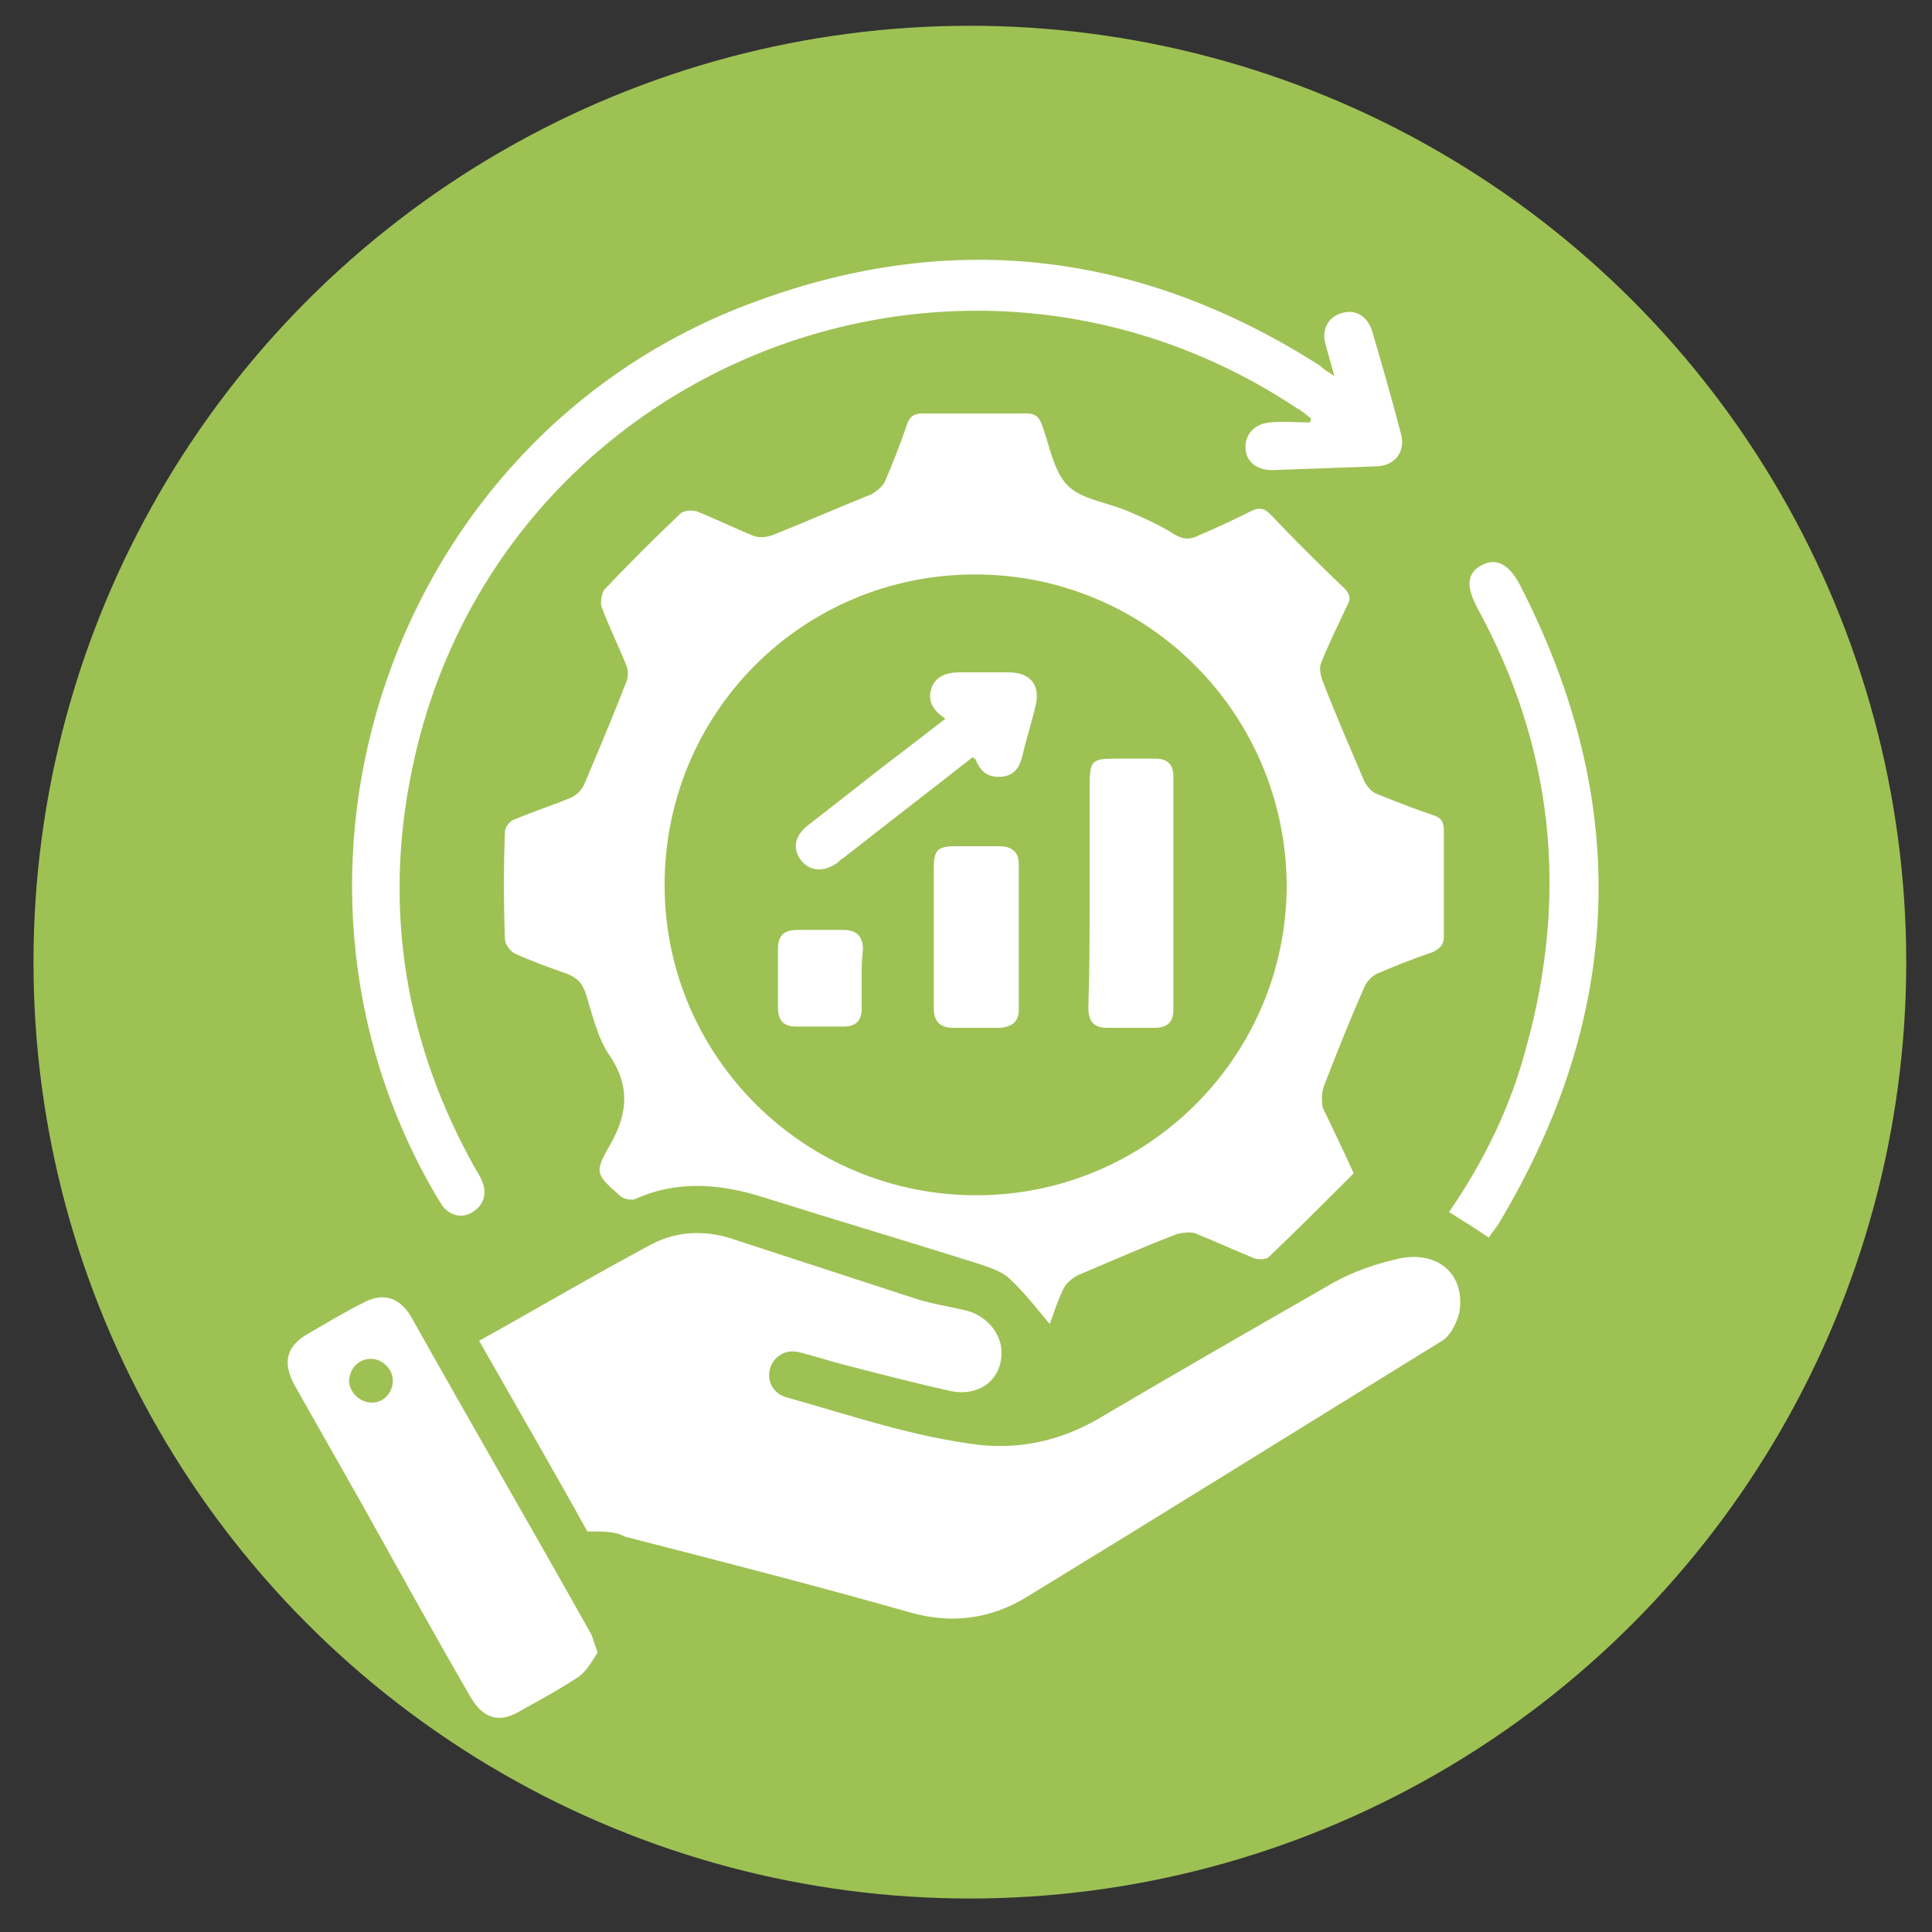
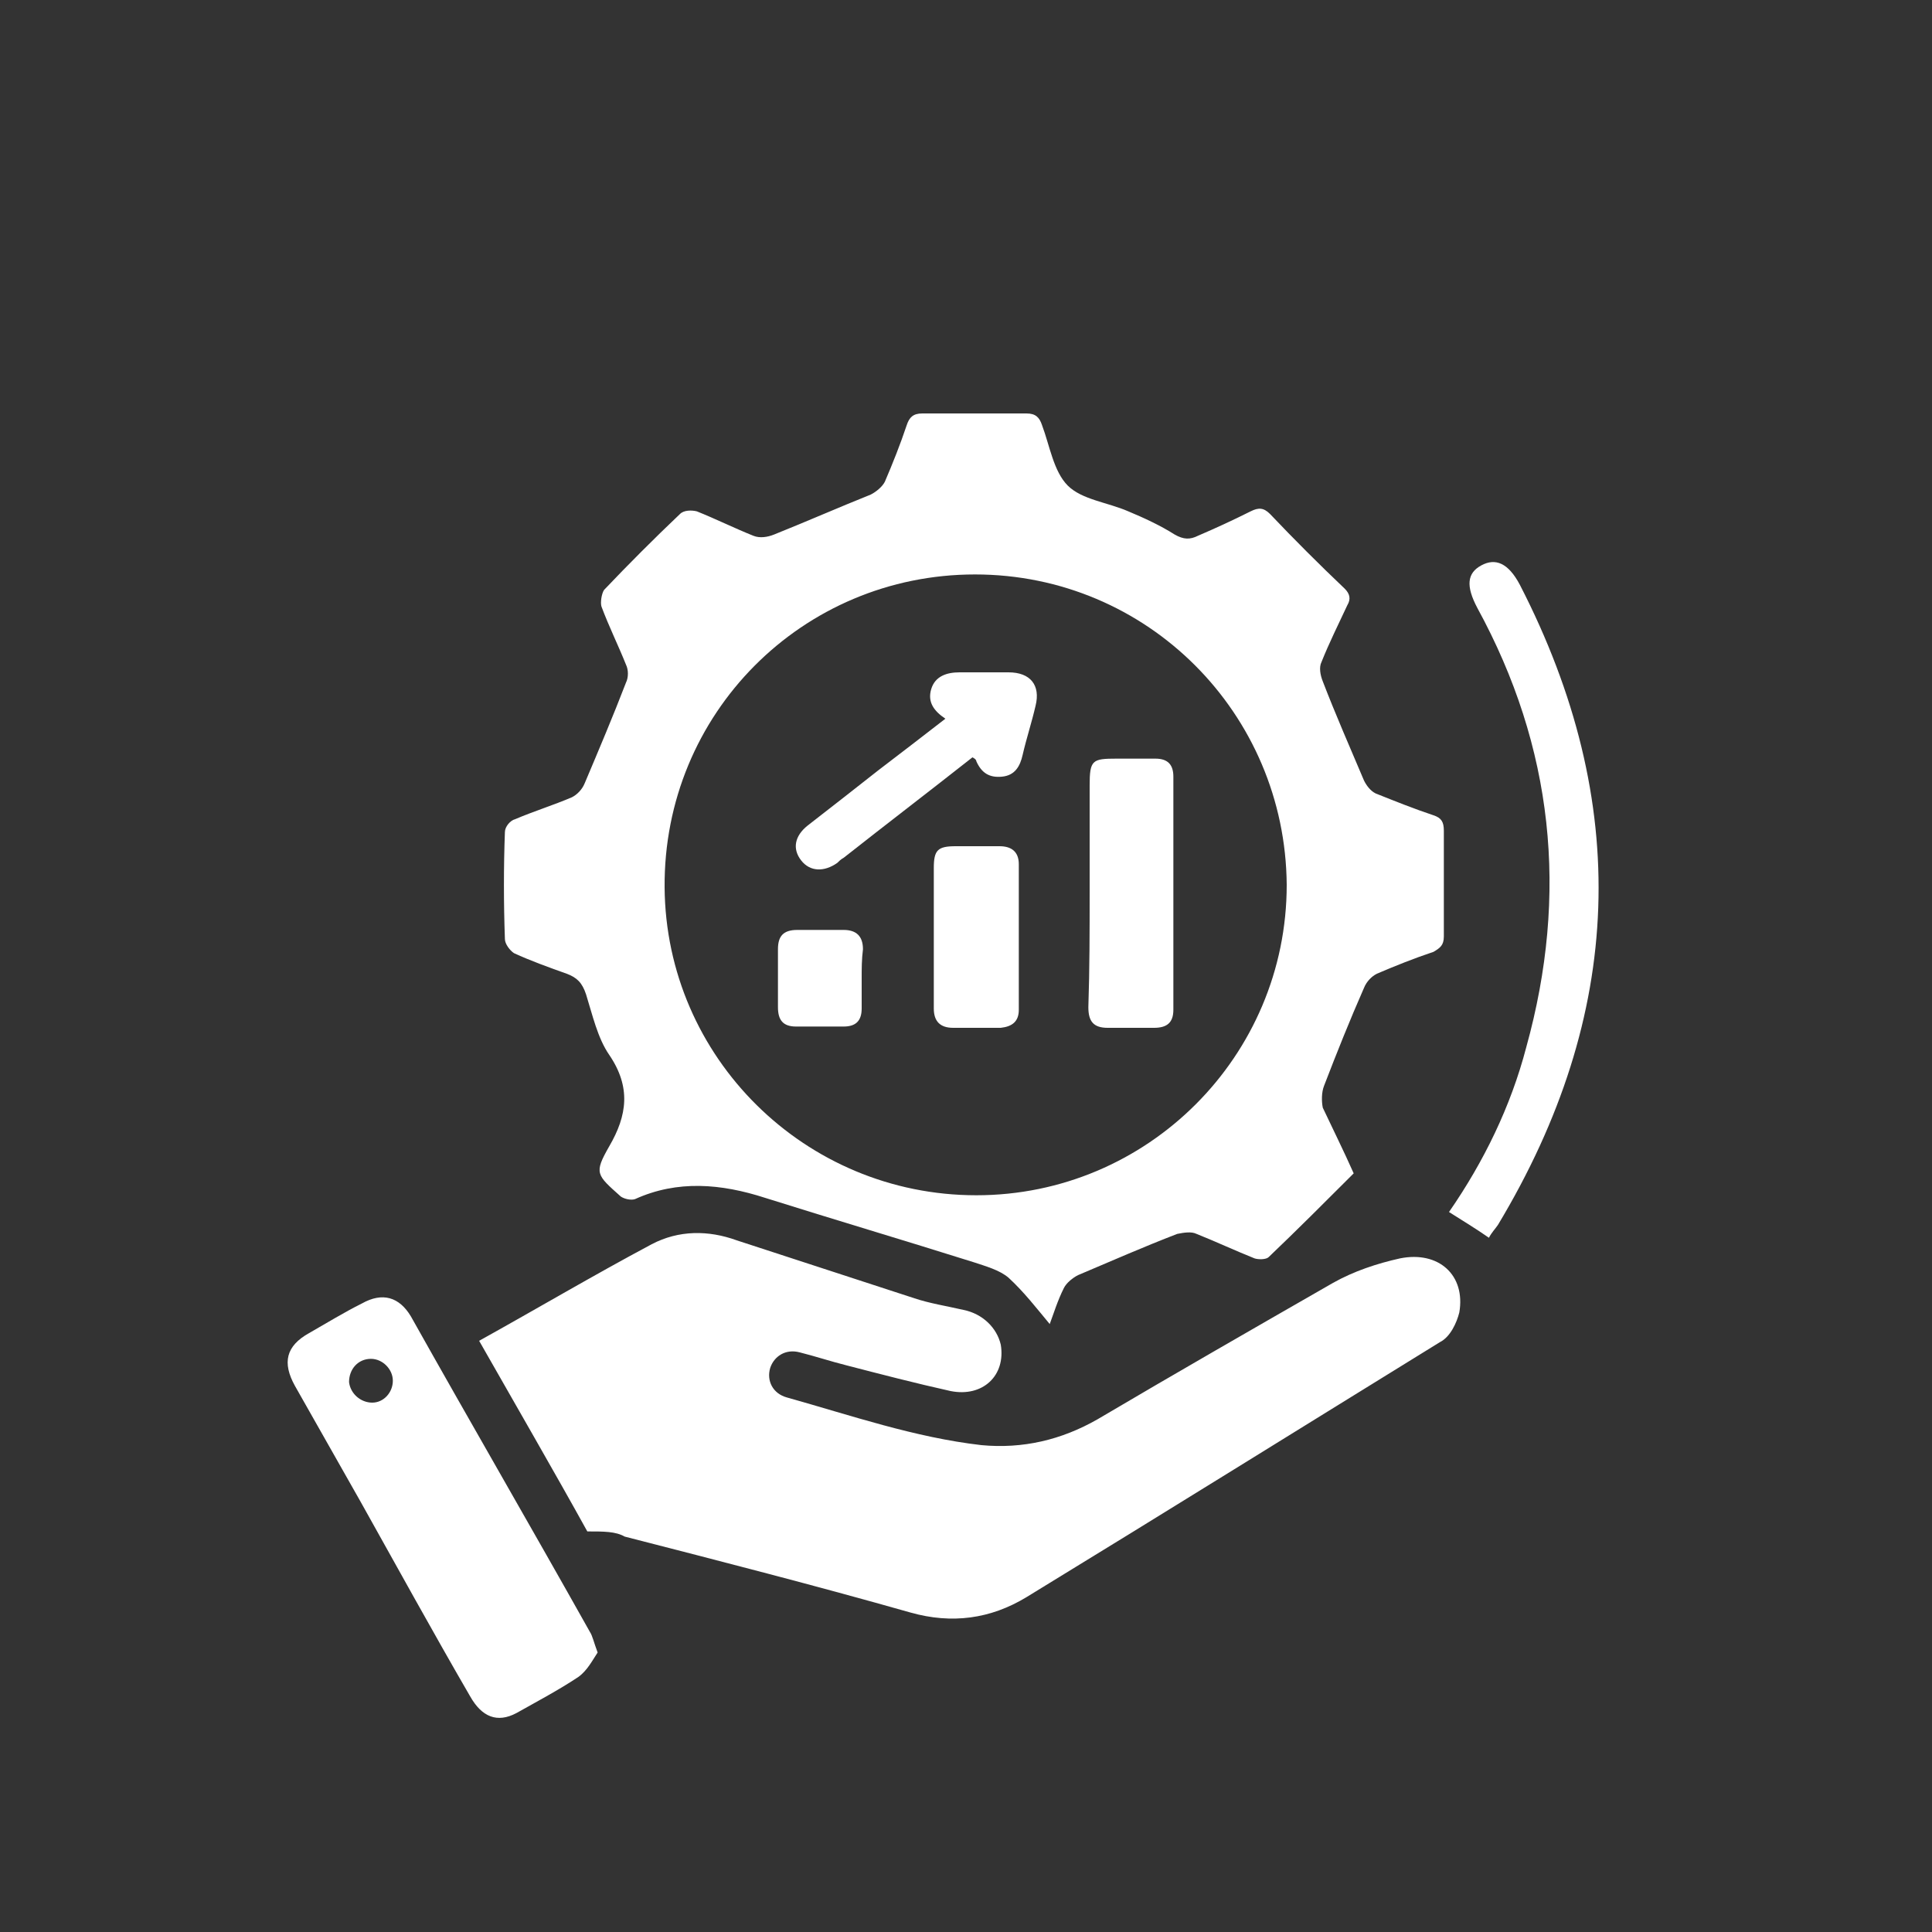
<svg xmlns="http://www.w3.org/2000/svg" version="1.1" id="圖層_1" x="0px" y="0px" viewBox="0 0 150 150" style="enable-background:new 0 0 150 150;" xml:space="preserve">
  <rect x="0" y="0" width="150" height="150" fill="#333333" stroke="none" />
  <style type="text/css">
	.st0{fill:#9EC154;}
	.st1{fill:#FFFFFF;}
	.st2{stroke:#000000;stroke-miterlimit:10;}
	.st3{fill:#4676BC;}
</style>
-   <circle class="st0" cx="75.3" cy="74.7" r="72.7" />
-   <path class="st1" d="M220.6,15.2c-2.2-0.6-3.7-2.3-5.3-3.8c-0.9-0.8-1.8-1.6-3.1-2.7c-0.3,0.5-0.6,1.1-1,1.5c-1.8,2-3.9,3-6.5,2.1  c-2.5-0.8-3.8-2.7-4-5.4c-3.4-0.4-5.4-2.2-5.8-5.8c-3.4-0.4-5.4-2.3-5.8-5.6c-1.1-0.4-2.3-0.7-3.2-1.3c-2.2-1.3-3.1-4.1-2.2-6.5  c0.2-0.7,0.2-1.2-0.2-1.7c-0.3-0.5-0.6-1-0.9-1.5c-1.3-2.1-1.5-2.4-3.9-3.5c-1.9,1.7-2.5,1.8-4.8,0.5c-3.1-1.8-6.2-3.6-9.3-5.4  c-1.9-1.1-2.3-2.5-1.2-4.4c5.7-9.8,11.5-19.6,17.2-29.5c1-1.7,2.4-2.1,4-1.1c3.4,2,6.8,4,10.2,6c1.7,1,2,2.1,1,4.4  c2.3,1.1,4.2,2.7,7,2.5c1.9-0.1,3.9,0.2,5.8,0.3c0.5,0,1.1-0.2,1.5-0.5c1.6-1.3,3.1-2.7,4.6-4.1c1.5-1.4,3.2-1.9,5.2-1.5  c6.6,1.1,13.1,2.2,19.7,3.3c0.4,0.1,0.9,0.1,1.4,0c1.9-0.4,3.7-0.8,5.5-1.2c0-0.1,0.1-0.2,0.1-0.3c-0.8-3-0.4-3.8,2.5-4.7  c3.4-1.1,6.8-2.2,10.2-3.3c2.2-0.7,3.4-0.1,4.1,2.1c3.4,10.7,6.8,21.4,10.3,32c0.8,2.4,0.1,3.6-2.2,4.3c-3.5,1.1-6.9,2.2-10.4,3.3  c-1.9,0.6-2.6,0.5-4-1.1c-3.6,2.8-7.2,5.5-10.9,8.4c2.7,2.3,3.9,5.1,1.9,8.3c-1.5,2.4-3.9,3-6.7,2.3c-0.5,1.6-1.4,2.9-2.9,3.7  c-1.5,0.8-3,0.8-4.7,0.4c-1.1,3.1-3.2,4.6-6.6,4.4c-0.5,2.6-2.1,4.2-4.7,5C222,15.2,221.3,15.2,220.6,15.2z M210.4-0.8  c2.9,1.3,4.2,3.4,3.9,6.5c0,0.2,0.1,0.6,0.3,0.8c1.8,1.6,3.6,3.3,5.5,4.9c1.5,1.2,3.6,0.4,4-1.4c0.2-1.1-0.3-1.9-1.1-2.5  c-3-2.7-5.9-5.3-8.9-8c-0.3-0.3-0.7-0.6-0.9-0.9c-0.6-0.7-0.6-1.4,0-2.1c0.6-0.7,1.3-0.7,2.1-0.2c0.3,0.2,0.6,0.5,0.9,0.7  c3.4,3,6.7,6,10.1,9.1c1.4,1.2,2.9,1.3,3.9,0.1c1-1.1,0.8-2.5-0.6-3.8c-2.2-1.9-4.3-3.9-6.5-5.8c-1.6-1.4-3.1-2.8-4.7-4.2  c-0.9-0.9-1.1-1.8-0.4-2.5c0.6-0.7,1.6-0.7,2.5,0.1c0.1,0.1,0.2,0.2,0.3,0.3c4.2,3.8,8.5,7.6,12.7,11.4c0.3,0.2,0.5,0.5,0.8,0.7  c1.1,0.7,2.5,0.6,3.3-0.3c0.8-0.9,0.8-2.3,0-3.3c-0.4-0.5-1-0.9-1.4-1.3c-3.7-3.3-7.4-6.7-11.2-10c-0.9-0.8-1.1-1.8-0.4-2.5  c0.7-0.7,1.6-0.7,2.6,0.1c1.3,1.2,2.6,2.3,3.9,3.5c3.5,3.1,7,6.3,10.6,9.4c1.6,1.4,3.9,0.7,4.2-1.3c0.2-1.1-0.4-1.8-1.1-2.5  c-9.2-9-18.4-18-27.5-27c-0.8-0.8-1.4-0.7-1.9,0c-0.4,0.5-0.6,1.1-0.7,1.6c-0.2,0.7-0.2,1.5-0.3,2.3c-0.5,3.2-1.7,5.9-4.3,8  c-2.2,1.8-4.5,2.4-7.2,1.4c-1.8-0.7-2.3-1.4-2.3-3.3c0-4.4,0-8.8-0.1-13.1c0-1,0.3-1.7,1-2.3c1.6-1.3,3.1-2.7,4.6-4  c0-0.1,0-0.2,0-0.3c-4.3,0.4-8.2-0.5-11.7-3.1c-4.8,8.2-9.4,16.1-14.1,24.1c3.1,1.1,4.8,3.4,6.1,6.3c1-1.1,1.7-2,2.6-2.8  c2.8-2.5,7-1.9,8.9,1.4c0.1,0.3,0.3,0.5,0.5,0.8c2.4-1.4,4.8-1.5,7,0.3c2.2,1.8,2.6,4.1,1.7,6.7C210.8-7.2,211.8-4.7,210.4-0.8z   M247.9-46.9c-1.2,0.3-2.3,0.6-3.5,0.8c-1.6,0.3-3.3,0.8-4.9,0.6c-6.6-0.9-13.1-2.1-19.7-3.2c-1.1-0.2-2,0-2.8,0.8  c-4.2,3.8-8.4,7.5-12.6,11.2c-0.6,0.5-0.7,1-0.7,1.7c0,3.6,0,7.1,0.1,10.7c0,1.7,0.7,2.2,2.4,1.8c0.5-0.1,1-0.3,1.4-0.6  c1.5-1.1,2.7-2.5,3.2-4.3c0.3-1.3,0.6-2.7,0.7-4.1c0.3-2.5,1.8-4.5,4.1-5.2c1.3-0.4,2.4-0.2,3.5,0.8c8,7.9,16.1,15.8,24.1,23.7  c0.3,0.3,0.6,0.6,0.9,0.9c3.8-3,7.6-5.9,11.4-8.7c0.6-0.5,0.8-0.9,0.6-1.7c-1.7-5.2-3.4-10.4-5-15.6  C249.9-40.5,248.9-43.7,247.9-46.9z M270.8-22.9c-3.5-10.8-6.9-21.5-10.3-32.2c-3.6,1.2-7.1,2.3-10.7,3.4  c3.5,10.8,6.9,21.5,10.3,32.2C263.7-20.6,267.2-21.7,270.8-22.9z M183.4-56c-5.7,9.8-11.4,19.4-17.1,29.2c3.3,1.9,6.5,3.8,9.7,5.7  c5.7-9.8,11.4-19.4,17-29.2C189.8-52.2,186.6-54.1,183.4-56z M204.2-11.1c-0.1-1.4-0.5-2.2-1.5-2.6c-1.1-0.5-2-0.2-2.8,0.6  c-2.2,2.1-4.3,4.3-6.5,6.5c-1.1,1.2-1.2,2.6-0.2,3.6c1,1,2.4,1,3.6-0.1c2.2-2.1,4.3-4.2,6.4-6.4C203.7-10,203.9-10.7,204.2-11.1z   M198.3,0.7c0,1.4,0.5,2.2,1.4,2.6c1,0.5,2,0.3,2.8-0.5c1.5-1.5,3-3,4.5-4.5c1.1-1.2,1.1-2.6,0.1-3.6c-1-1-2.4-0.9-3.5,0.1  c-1.5,1.4-3,2.9-4.4,4.4C198.7-0.3,198.4,0.4,198.3,0.7z M188.9-7.8c0.8-0.3,1.3-0.3,1.7-0.7c1.5-1.4,2.9-2.8,4.3-4.3  c0.8-0.9,0.6-2.3-0.3-3.2c-0.9-0.8-2.3-1-3.2-0.2c-1.4,1.3-2.8,2.7-4.1,4.1c-0.7,0.7-0.8,1.8-0.2,2.6C187.5-8.8,188.3-8.3,188.9-7.8  z M204.1,6.8c0,1.8,2,3.1,3.5,2.1c1.2-0.9,2.4-2,3.2-3.3c1-1.5-0.4-3.5-2.2-3.5C207.1,2.3,204.1,5.4,204.1,6.8z" />
+   <path class="st1" d="M220.6,15.2c-2.2-0.6-3.7-2.3-5.3-3.8c-0.9-0.8-1.8-1.6-3.1-2.7c-0.3,0.5-0.6,1.1-1,1.5c-1.8,2-3.9,3-6.5,2.1  c-2.5-0.8-3.8-2.7-4-5.4c-3.4-0.4-5.4-2.2-5.8-5.8c-3.4-0.4-5.4-2.3-5.8-5.6c-1.1-0.4-2.3-0.7-3.2-1.3c-2.2-1.3-3.1-4.1-2.2-6.5  c0.2-0.7,0.2-1.2-0.2-1.7c-0.3-0.5-0.6-1-0.9-1.5c-1.3-2.1-1.5-2.4-3.9-3.5c-1.9,1.7-2.5,1.8-4.8,0.5c-3.1-1.8-6.2-3.6-9.3-5.4  c-1.9-1.1-2.3-2.5-1.2-4.4c5.7-9.8,11.5-19.6,17.2-29.5c1-1.7,2.4-2.1,4-1.1c3.4,2,6.8,4,10.2,6c1.7,1,2,2.1,1,4.4  c2.3,1.1,4.2,2.7,7,2.5c1.9-0.1,3.9,0.2,5.8,0.3c0.5,0,1.1-0.2,1.5-0.5c1.6-1.3,3.1-2.7,4.6-4.1c1.5-1.4,3.2-1.9,5.2-1.5  c6.6,1.1,13.1,2.2,19.7,3.3c0.4,0.1,0.9,0.1,1.4,0c1.9-0.4,3.7-0.8,5.5-1.2c0-0.1,0.1-0.2,0.1-0.3c-0.8-3-0.4-3.8,2.5-4.7  c3.4-1.1,6.8-2.2,10.2-3.3c2.2-0.7,3.4-0.1,4.1,2.1c3.4,10.7,6.8,21.4,10.3,32c0.8,2.4,0.1,3.6-2.2,4.3c-3.5,1.1-6.9,2.2-10.4,3.3  c-1.9,0.6-2.6,0.5-4-1.1c-3.6,2.8-7.2,5.5-10.9,8.4c2.7,2.3,3.9,5.1,1.9,8.3c-1.5,2.4-3.9,3-6.7,2.3c-0.5,1.6-1.4,2.9-2.9,3.7  c-1.5,0.8-3,0.8-4.7,0.4c-1.1,3.1-3.2,4.6-6.6,4.4c-0.5,2.6-2.1,4.2-4.7,5C222,15.2,221.3,15.2,220.6,15.2z M210.4-0.8  c2.9,1.3,4.2,3.4,3.9,6.5c0,0.2,0.1,0.6,0.3,0.8c1.8,1.6,3.6,3.3,5.5,4.9c1.5,1.2,3.6,0.4,4-1.4c0.2-1.1-0.3-1.9-1.1-2.5  c-3-2.7-5.9-5.3-8.9-8c-0.3-0.3-0.7-0.6-0.9-0.9c-0.6-0.7-0.6-1.4,0-2.1c0.6-0.7,1.3-0.7,2.1-0.2c0.3,0.2,0.6,0.5,0.9,0.7  c3.4,3,6.7,6,10.1,9.1c1.4,1.2,2.9,1.3,3.9,0.1c1-1.1,0.8-2.5-0.6-3.8c-2.2-1.9-4.3-3.9-6.5-5.8c-1.6-1.4-3.1-2.8-4.7-4.2  c-0.9-0.9-1.1-1.8-0.4-2.5c0.6-0.7,1.6-0.7,2.5,0.1c0.1,0.1,0.2,0.2,0.3,0.3c4.2,3.8,8.5,7.6,12.7,11.4c0.3,0.2,0.5,0.5,0.8,0.7  c1.1,0.7,2.5,0.6,3.3-0.3c0.8-0.9,0.8-2.3,0-3.3c-0.4-0.5-1-0.9-1.4-1.3c-3.7-3.3-7.4-6.7-11.2-10c-0.9-0.8-1.1-1.8-0.4-2.5  c0.7-0.7,1.6-0.7,2.6,0.1c1.3,1.2,2.6,2.3,3.9,3.5c3.5,3.1,7,6.3,10.6,9.4c1.6,1.4,3.9,0.7,4.2-1.3c0.2-1.1-0.4-1.8-1.1-2.5  c-9.2-9-18.4-18-27.5-27c-0.8-0.8-1.4-0.7-1.9,0c-0.4,0.5-0.6,1.1-0.7,1.6c-0.2,0.7-0.2,1.5-0.3,2.3c-0.5,3.2-1.7,5.9-4.3,8  c-2.2,1.8-4.5,2.4-7.2,1.4c-1.8-0.7-2.3-1.4-2.3-3.3c0-4.4,0-8.8-0.1-13.1c0-1,0.3-1.7,1-2.3c1.6-1.3,3.1-2.7,4.6-4  c0-0.1,0-0.2,0-0.3c-4.3,0.4-8.2-0.5-11.7-3.1c-4.8,8.2-9.4,16.1-14.1,24.1c3.1,1.1,4.8,3.4,6.1,6.3c1-1.1,1.7-2,2.6-2.8  c0.1,0.3,0.3,0.5,0.5,0.8c2.4-1.4,4.8-1.5,7,0.3c2.2,1.8,2.6,4.1,1.7,6.7C210.8-7.2,211.8-4.7,210.4-0.8z   M247.9-46.9c-1.2,0.3-2.3,0.6-3.5,0.8c-1.6,0.3-3.3,0.8-4.9,0.6c-6.6-0.9-13.1-2.1-19.7-3.2c-1.1-0.2-2,0-2.8,0.8  c-4.2,3.8-8.4,7.5-12.6,11.2c-0.6,0.5-0.7,1-0.7,1.7c0,3.6,0,7.1,0.1,10.7c0,1.7,0.7,2.2,2.4,1.8c0.5-0.1,1-0.3,1.4-0.6  c1.5-1.1,2.7-2.5,3.2-4.3c0.3-1.3,0.6-2.7,0.7-4.1c0.3-2.5,1.8-4.5,4.1-5.2c1.3-0.4,2.4-0.2,3.5,0.8c8,7.9,16.1,15.8,24.1,23.7  c0.3,0.3,0.6,0.6,0.9,0.9c3.8-3,7.6-5.9,11.4-8.7c0.6-0.5,0.8-0.9,0.6-1.7c-1.7-5.2-3.4-10.4-5-15.6  C249.9-40.5,248.9-43.7,247.9-46.9z M270.8-22.9c-3.5-10.8-6.9-21.5-10.3-32.2c-3.6,1.2-7.1,2.3-10.7,3.4  c3.5,10.8,6.9,21.5,10.3,32.2C263.7-20.6,267.2-21.7,270.8-22.9z M183.4-56c-5.7,9.8-11.4,19.4-17.1,29.2c3.3,1.9,6.5,3.8,9.7,5.7  c5.7-9.8,11.4-19.4,17-29.2C189.8-52.2,186.6-54.1,183.4-56z M204.2-11.1c-0.1-1.4-0.5-2.2-1.5-2.6c-1.1-0.5-2-0.2-2.8,0.6  c-2.2,2.1-4.3,4.3-6.5,6.5c-1.1,1.2-1.2,2.6-0.2,3.6c1,1,2.4,1,3.6-0.1c2.2-2.1,4.3-4.2,6.4-6.4C203.7-10,203.9-10.7,204.2-11.1z   M198.3,0.7c0,1.4,0.5,2.2,1.4,2.6c1,0.5,2,0.3,2.8-0.5c1.5-1.5,3-3,4.5-4.5c1.1-1.2,1.1-2.6,0.1-3.6c-1-1-2.4-0.9-3.5,0.1  c-1.5,1.4-3,2.9-4.4,4.4C198.7-0.3,198.4,0.4,198.3,0.7z M188.9-7.8c0.8-0.3,1.3-0.3,1.7-0.7c1.5-1.4,2.9-2.8,4.3-4.3  c0.8-0.9,0.6-2.3-0.3-3.2c-0.9-0.8-2.3-1-3.2-0.2c-1.4,1.3-2.8,2.7-4.1,4.1c-0.7,0.7-0.8,1.8-0.2,2.6C187.5-8.8,188.3-8.3,188.9-7.8  z M204.1,6.8c0,1.8,2,3.1,3.5,2.1c1.2-0.9,2.4-2,3.2-3.3c1-1.5-0.4-3.5-2.2-3.5C207.1,2.3,204.1,5.4,204.1,6.8z" />
  <path class="st1" d="M243.3-79c0,13.7-11.1,24.7-24.8,24.7c-13.7,0-24.7-11.1-24.7-24.8c0-13.7,11.1-24.8,24.9-24.7  C232.3-103.8,243.3-92.6,243.3-79z M234.7-65.1c6.6-6.9,8-20.4-1.1-29.4c-9-8.8-23.4-8-31.4,1.5c-8.1,9.7-5.3,22.4,0.3,27.8  c0.4-2.9,1.4-5.5,3.2-7.9c1.8-2.3,4-4,6.7-5.2c-5.5-4.8-4.4-11.6-1.1-15c3.8-3.9,9.8-4.2,13.9-0.7c1.9,1.7,3.1,3.8,3.4,6.4  c0.4,3.7-0.9,6.7-3.8,9.2C230.4-75.6,233.7-71.3,234.7-65.1z M218.5-57.6c4.3-0.1,8.4-1.2,12.1-3.8c0.4-0.3,0.8-1,0.9-1.6  c0.3-7.2-5.6-13.3-12.9-13.3c-7.3,0-13.3,6.1-13,13.3c0,0.5,0.4,1.3,0.9,1.6C210.1-58.8,214.1-57.7,218.5-57.6z M225.3-86.2  c0-3.8-3-6.8-6.7-6.9c-3.8-0.1-6.9,3-6.9,6.8c0,3.8,3,6.8,6.8,6.8C222.3-79.4,225.3-82.5,225.3-86.2z" />
  <g>
    <path class="st1" d="M105.1,91.1c-2.2,2.2-4.4,4.4-6.6,6.5c-0.2,0.2-0.8,0.2-1.1,0.1c-1.5-0.6-3-1.3-4.5-1.9c-0.4-0.2-1-0.1-1.5,0   c-2.6,1-5.1,2.1-7.7,3.2c-0.4,0.2-0.9,0.6-1.1,1c-0.5,1-0.8,2-1.1,2.8c-1-1.2-2-2.5-3.2-3.6c-0.7-0.6-1.8-0.9-2.7-1.2   c-5.4-1.7-10.8-3.3-16.2-5c-3.4-1.1-6.8-1.4-10.1,0.1c-0.3,0.1-0.8,0-1.1-0.2c-1.9-1.7-2.1-1.8-0.9-3.9c1.4-2.4,1.7-4.6,0-7.1   c-0.9-1.3-1.3-3.1-1.8-4.7c-0.3-0.9-0.7-1.3-1.5-1.6c-1.4-0.5-2.8-1-4.1-1.6c-0.3-0.2-0.7-0.7-0.7-1.1c-0.1-2.8-0.1-5.6,0-8.3   c0-0.4,0.4-0.9,0.8-1c1.4-0.6,3-1.1,4.4-1.7c0.4-0.2,0.8-0.6,1-1.1c1.1-2.6,2.2-5.2,3.2-7.8c0.2-0.4,0.2-1,0-1.4   c-0.6-1.5-1.3-2.9-1.9-4.5c-0.1-0.3,0-1,0.2-1.3c1.9-2,3.9-4,5.9-5.9c0.3-0.3,0.9-0.3,1.3-0.2c1.5,0.6,2.9,1.3,4.4,1.9   c0.5,0.2,1.1,0.1,1.6-0.1c2.5-1,5-2.1,7.5-3.1c0.4-0.2,0.9-0.6,1.1-1c0.6-1.4,1.2-2.9,1.7-4.4c0.2-0.6,0.5-0.9,1.2-0.9   c2.7,0,5.4,0,8.1,0c0.7,0,1,0.3,1.2,0.9c0.6,1.6,0.9,3.6,2,4.7c1.1,1.1,3.1,1.3,4.7,2c1.2,0.5,2.5,1.1,3.6,1.8   c0.7,0.4,1.2,0.4,1.8,0.1c1.4-0.6,2.7-1.2,4.1-1.9c0.6-0.3,1-0.3,1.5,0.2c1.9,2,3.8,3.9,5.8,5.8c0.4,0.4,0.5,0.8,0.2,1.3   c-0.7,1.5-1.4,2.9-2,4.4c-0.2,0.4-0.1,1,0.1,1.5c1,2.6,2.1,5.1,3.2,7.7c0.2,0.4,0.5,0.8,0.9,1c1.5,0.6,3,1.2,4.5,1.7   c0.6,0.2,0.8,0.5,0.8,1.2c0,2.7,0,5.5,0,8.2c0,0.7-0.3,0.9-0.8,1.2c-1.5,0.5-3,1.1-4.4,1.7c-0.4,0.2-0.8,0.6-1,1.1   c-1.1,2.5-2.1,5-3.1,7.6c-0.2,0.5-0.2,1.2-0.1,1.7C103.5,87.7,104.3,89.3,105.1,91.1z M99.9,68.7c-0.1-13.3-10.8-24.1-24.2-24.1   c-13.4,0-24.2,10.8-24.1,24.3c0.1,13.2,10.9,23.9,24.2,23.9C89.1,92.8,99.9,82,99.9,68.7z" />
    <path class="st1" d="M45.6,118.9c-2.6-4.7-5.5-9.7-8.4-14.8c4.5-2.5,8.9-5.1,13.4-7.5c2.1-1.1,4.4-1.1,6.6-0.3   c4.6,1.5,9.2,3,13.8,4.5c1.2,0.4,2.5,0.6,3.8,0.9c1.5,0.3,2.6,1.4,2.9,2.7c0.4,2.4-1.4,4.1-3.9,3.6c-2.7-0.6-5.4-1.3-8.1-2   c-1.2-0.3-2.4-0.7-3.6-1c-1.1-0.3-2,0.3-2.3,1.2c-0.3,1,0.2,2,1.3,2.3c5,1.4,9.9,3.1,15.1,3.7c3.2,0.3,6.2-0.4,9-2   c6.1-3.6,12.2-7.1,18.3-10.6c1.6-0.9,3.4-1.5,5.2-1.9c3-0.6,5.1,1.3,4.6,4.2c-0.2,0.8-0.7,1.9-1.5,2.3   c-10.7,6.6-21.3,13.2-32.1,19.8c-2.8,1.7-5.8,2.1-9,1.2c-7.4-2.1-14.8-4-22.2-5.9C47.8,118.9,46.9,118.9,45.6,118.9z" />
-     <path class="st1" d="M103.6,29.2c-0.3-1.1-0.5-1.8-0.7-2.5c-0.3-1.1,0.2-2.1,1.3-2.4c1-0.3,1.9,0.2,2.3,1.3   c0.8,2.7,1.6,5.5,2.3,8.2c0.3,1.3-0.5,2.3-1.8,2.4c-2.7,0.1-5.5,0.2-8.2,0.3c-1.3,0-2.1-0.7-2.1-1.8c0-1,0.7-1.8,1.9-1.9   c1-0.1,2.1,0,3.1,0c0-0.1,0.1-0.2,0.1-0.3c-0.4-0.3-0.7-0.6-1.1-0.8C74.2,14.1,38.4,28.7,32,59.7c-2.3,11-0.5,21.5,5,31.2   c0.2,0.3,0.4,0.7,0.5,1c0.3,0.9,0,1.7-0.8,2.2c-0.8,0.5-1.6,0.3-2.2-0.3c-0.2-0.2-0.4-0.6-0.6-0.9c-14.9-25.3-3.4-58.7,24-69.2   c15.6-6,30.5-4.3,44.6,4.7C102.8,28.7,103,28.8,103.6,29.2z" />
    <path class="st1" d="M46.4,128.3c-0.4,0.6-0.8,1.4-1.5,1.9c-1.5,1-3.2,1.9-4.8,2.8c-1.5,0.8-2.7,0.3-3.6-1.3   c-2.9-5-5.7-10.1-8.5-15.1c-1.7-3-3.4-6-5.1-9c-1-1.8-0.7-3.1,1.1-4.1c1.4-0.8,2.7-1.6,4.1-2.3c1.6-0.9,2.9-0.5,3.8,1   c4.6,8.2,9.3,16.3,13.9,24.5C46,127,46.1,127.5,46.4,128.3z M30.5,107.2c0-0.9-0.8-1.7-1.7-1.7c-1,0-1.7,0.8-1.7,1.8   c0.1,0.9,0.9,1.6,1.8,1.6C29.8,108.9,30.5,108.1,30.5,107.2z" />
    <path class="st1" d="M115.6,96.1c-1-0.7-2-1.3-3.1-2c2.7-3.9,4.8-8.2,6-12.8c3.3-11.9,2.1-23.3-3.8-34.1c-0.9-1.7-0.8-2.7,0.3-3.3   c1.1-0.6,2.1-0.2,3,1.5c8.7,16.9,8.1,33.4-1.7,49.7C116.1,95.4,115.8,95.7,115.6,96.1z" />
    <path class="st1" d="M84.6,69.3c0-2.8,0-5.5,0-8.3c0-2,0.2-2.1,2.1-2.1c1,0,2,0,3,0c1,0,1.4,0.5,1.4,1.4c0,6,0,12.1,0,18.1   c0,1-0.5,1.4-1.5,1.4c-1.2,0-2.4,0-3.6,0c-1.1,0-1.5-0.5-1.5-1.6C84.6,75.2,84.6,72.2,84.6,69.3z" />
    <path class="st1" d="M73.4,55.8c-0.9-0.6-1.4-1.3-1.1-2.3c0.3-1,1.2-1.3,2.2-1.3c1.3,0,2.5,0,3.8,0c1.7,0,2.5,1,2.1,2.6   c-0.3,1.3-0.7,2.5-1,3.8c-0.2,0.9-0.6,1.6-1.6,1.7c-1,0.1-1.6-0.3-2-1.2c0-0.1-0.1-0.2-0.3-0.3c-3.3,2.6-6.7,5.2-10,7.8   c-0.2,0.1-0.4,0.3-0.5,0.4c-1,0.7-2.1,0.7-2.8-0.2c-0.7-0.9-0.5-1.9,0.5-2.7c1.8-1.4,3.6-2.8,5.5-4.3   C69.9,58.5,71.6,57.2,73.4,55.8z" />
    <path class="st1" d="M72.5,72.6c0-1.7,0-3.5,0-5.2c0-1.4,0.3-1.7,1.7-1.7c1.1,0,2.2,0,3.4,0c0.9,0,1.5,0.4,1.5,1.4   c0,3.8,0,7.5,0,11.3c0,0.9-0.5,1.3-1.4,1.4c-1.2,0-2.5,0-3.7,0c-1,0-1.5-0.5-1.5-1.5C72.5,76.3,72.5,74.5,72.5,72.6z" />
    <path class="st1" d="M66.9,76c0,0.8,0,1.5,0,2.3c0,1-0.5,1.4-1.4,1.4c-1.2,0-2.5,0-3.7,0c-1,0-1.4-0.5-1.4-1.5c0-1.5,0-3,0-4.5   c0-1,0.4-1.5,1.5-1.5c1.2,0,2.4,0,3.6,0c1,0,1.5,0.5,1.5,1.5C66.9,74.5,66.9,75.2,66.9,76z" />
  </g>
  <path d="M407.1,119.2c-2.1-1-2.9-2.7-2.8-4.9c0.1-2.5,0-4.9,0-7.4c0-3.2,1.4-4.5,4.6-4.6c2.2,0,2.1,0,1.9-2.2  c-0.4-3.3-2.1-6-4.5-8.2c-2.6-2.4-5.5-4.6-7.8-7.4c-2.5-2.9-3.7-6.4-3.8-10.2c-0.3-11.4-0.6-22.9-0.8-34.3c-0.1-2.5-0.2-4.9-0.2-7.4  c0-4.7,3.3-8.4,7.7-8.7c4.8-0.3,8.6,2.9,8.9,7.7c0.3,5.9,0.4,11.8,0.5,17.7c0,1,0.1,1.6,1.4,1.6c1.9,0.1,3.5,0.9,4.9,2.2  c5.5,5,11,10,16.5,15c5.2,4.7,7.8,10.5,7.9,17.5c0.1,5.2,0.3,10.4,0.4,15.5c0,0.8,0.2,1.1,1,1c0.7-0.1,1.4,0,2.1,0  c2.1,0.1,3.6,1.5,3.7,3.6c0.1,3.2,0.1,6.4,0,9.6c0,1.9-1.2,2.9-2.8,3.6C432.9,119.2,420,119.2,407.1,119.2z M426.3,102.3  c3.2,0,6.5,0,9.7,0c1.8,0,1.6,0.3,1.6-1.7c-0.1-5.2-0.3-10.4-0.4-15.5c-0.1-5-1.8-9.3-5.5-12.8c-5.8-5.5-11.8-10.8-17.7-16.1  c-1.4-1.3-3.3-1.4-4.8-0.5c-1.5,0.9-2.3,2.5-2.1,4.3c0.2,1.3,0.9,2.2,1.9,3c4.5,4,8.9,8,13.4,12.1c1.2,1.1,1.4,2.3,0.5,3.3  c-0.8,0.9-2.1,0.9-3.2-0.2c-4.6-4.2-9.3-8.3-13.8-12.5c-4-3.7-3.9-9.3,0.3-12.8c0.4-0.3,0.6-0.6,0.6-1.2c-0.2-6.6-0.3-13.2-0.5-19.8  c-0.1-1.8-1.1-3-2.8-3.5c-1.6-0.5-3.2-0.2-4.4,1.1c-1,1-1.2,2.2-1.2,3.6c0.4,13.4,0.7,26.8,1,40.2c0.1,4.3,1.5,7.8,4.7,10.7  c2.1,1.8,4.1,3.7,6.1,5.6c3.5,3.2,5.3,7.2,5.5,11.9c0,0.9,0.3,1.1,1.1,1.1C419.6,102.3,423,102.3,426.3,102.3z M426.4,115  c5.6,0,11.2,0,16.8,0c0.9,0,1.2-0.2,1.2-1.1c-0.1-2.1-0.1-4.2,0-6.3c0-0.8-0.2-1.1-1.1-1.1c-11.3,0-22.6,0-33.9,0  c-0.9,0-1.1,0.3-1.1,1.1c0,2,0.1,4,0,6c-0.1,1.1,0.2,1.5,1.5,1.5C415.4,115,420.9,115,426.4,115z" />
  <path d="M460.8,119.2c-2.2-0.9-3-2.5-2.9-4.8c0.1-2.6,0-5.2,0-7.8c0-2.8,1.5-4.2,4.2-4.3c2.5,0,2.5,0,2.6-2.6  c0.1-4.7,0.3-9.5,0.4-14.2c0.1-6.8,2.6-12.4,7.6-17c4.9-4.5,9.9-8.9,14.8-13.4c0.7-0.6,1.4-1.3,2.1-1.9c1.4-1.3,3.1-2,5-2.2  c0.9-0.1,1.1-0.3,1.1-1.2c0.1-5.6,0.2-11.1,0.3-16.7c0-2.8,0.8-5.4,3.1-7.2c2.7-2.2,5.7-2.6,8.7-1.2c3.2,1.4,5,4,4.9,7.4  c-0.1,9-0.4,18.1-0.6,27.1c-0.1,4.8-0.3,9.5-0.3,14.3c0,5.5-2.2,10-6.3,13.7c-2.5,2.2-5,4.2-7.2,6.7c-1.8,2.1-2.6,4.7-2.9,7.5  c-0.1,0.8,0.1,1.1,1,1c4.2-0.5,5.9,1.4,5.7,5.8c-0.1,2-0.1,4.1,0,6.1c0.1,2.2-0.6,3.9-2.8,4.9C486.5,119.2,473.7,119.2,460.8,119.2z   M508.2,53.4C508.2,53.4,508.2,53.4,508.2,53.4c0.2-7,0.4-14,0.5-21c0-2.4-1.7-4.3-4.1-4.3c-2.4-0.1-4.2,1.6-4.3,4.1  c-0.2,6.5-0.3,13-0.5,19.4c0,0.5,0.1,0.9,0.5,1.2c4.3,3.7,4.4,9.1,0.2,13c-3.4,3.2-6.9,6.3-10.4,9.4c-1.2,1.1-2.4,2.2-3.6,3.2  c-1,0.9-2.2,0.8-3-0.1c-0.8-0.9-0.7-2,0.3-3c0.2-0.2,0.4-0.4,0.7-0.6c4.5-4,8.9-8,13.4-12.1c1.9-1.7,2-4.3,0.5-6  c-1.6-1.8-4.2-1.9-6.1-0.2c-0.4,0.3-0.8,0.7-1.2,1c-5.2,4.7-10.4,9.4-15.7,14.2c-3.6,3.3-5.8,7.4-6.1,12.3  c-0.3,5.8-0.4,11.6-0.6,17.4c0,0.8,0.2,1,1,1c6.8,0,13.7,0,20.5,0c0.7,0,1-0.1,1.1-1c0.2-4.9,2.1-8.9,5.7-12.2  c2.3-2.1,4.6-4.1,6.8-6.2c2.4-2.4,3.7-5.3,3.8-8.7C507.9,67.3,508.1,60.3,508.2,53.4z M480,115c5.6,0,11.2,0,16.8,0  c0.9,0,1.3-0.2,1.3-1.2c-0.1-2.1-0.1-4.2,0-6.3c0-0.8-0.2-1-1-1c-11.4,0-22.7,0-34.1,0c-0.8,0-1,0.3-1,1.1c0,2.1,0.1,4.1,0,6.2  c0,1,0.2,1.3,1.3,1.3C468.9,115,474.5,115,480,115z" />
-   <path class="st2" d="M489,11.5c-0.5,2.9-1.3,5.8-2.1,8.7c-2.8,9.8-6.6,19.1-12.8,27.3c-5.5,7.4-12.4,13-20.9,16.7  c-1.3,0.6-2.4,0.4-3.6-0.2c-10.9-4.8-18.9-12.8-24.8-23.1c-5.2-9-8.2-18.7-10.5-28.7c-0.4-1.7,0-2.5,1.6-3.2  c8.2-3.9,14-10,17.4-18.5c0.5-1.2,1.3-1.7,2.6-1.7c10.5,0,20.9,0,31.4,0c1.4,0,2.2,0.6,2.7,1.9C473.3-1.1,479,5,487,8.8  C488.1,9.4,489.2,10,489,11.5z M444.2,13.3c0.3-0.6,0.4-0.9,0.5-1.1c1.5-3.4,3-6.9,4.6-10.3c0.4-1,1.1-1.6,2.2-1.7  c1.2,0,1.9,0.6,2.4,1.7c0.3,0.8,0.7,1.5,1,2.3c1.3,2.9,2.6,5.9,4.1,9.1c1.4-3.2,2.7-6.1,4-9c0.4-1,1.1-1.6,2.3-1.6  c1.1,0,1.8,0.6,2.3,1.6c0.8,1.7,1.6,3.4,2.3,5.1c2,4.6,4.1,9.2,5.2,14.1c1.6,7-0.5,11.6-6.9,14.9c-0.4,0.2-0.6,0.4-0.6,0.9  c0,2.7,0,5.5,0,8.6c1.8-1.8,3-3.5,4.2-5.3c6-8.9,9.5-18.8,12-29.1c0.2-0.9-0.3-1.1-0.9-1.4c-7.4-4-12.9-9.9-16.4-17.5  c-0.4-0.9-0.9-1.1-1.8-1.1c-8.8,0-17.6,0-26.4,0c-1,0-1.4,0.4-1.8,1.3c-3.1,6.7-7.8,12-14,16.1c-1.1,0.7-2.9,0.9-3.1,2.2  c-0.3,1.2,0.4,2.6,0.8,3.9c2.7,10,6.4,19.6,12.7,28c0.8,1,1.5,2.1,2.7,3.1c0-2.8,0-5.4,0-7.9c0-0.9-0.2-1.4-1.1-1.7  c-2.7-1-4.6-3-5.7-5.7c-1.4-3.3-1.3-6.6-0.4-10c1.7-6.2,4.5-11.9,7.1-17.7c0.5-1.1,1.1-2.1,2.5-2.1c1.5,0,2,1,2.5,2.1  C441.6,7.6,442.9,10.3,444.2,13.3z M449.2,36.2c0-1.7,0-3.1,0-4.5c0-3.5,0-6.9,0-10.4c0-2.3,0.7-3.4,2.3-3.4c1.6,0,2.4,1.1,2.4,3.3  c0,1.3,0,2.7,0,4c0,3.6,0,7.2,0,10.9c1.6-0.5,2.6-1.6,3.3-2.9c1.4-2.6,1.4-5.4,0.8-8.2c-1.4-5.5-3.7-10.7-6-15.8  c-0.1-0.2-0.2-0.5-0.6-0.4c-2,4.2-3.9,8.5-5.3,13c-0.7,2.3-1.5,4.6-1.3,7.1C445,31.9,445.9,34.6,449.2,36.2z M454,58.4  c0.2,0,0.4,0,0.5,0c2.9-1.4,5.5-3.3,8-5.3c0.3-0.3,0.5-0.6,0.5-1c0-4.2,0-8.5,0-12.7c0-1.4-1.6-1-2.3-1.7c-0.5-0.4-0.8,0-1.1,0.3  c-1.3,1.4-2.9,2.3-4.7,2.9c-0.6,0.2-0.8,0.4-0.8,1C454,47.4,454,52.9,454,58.4z M449.2,58.6c0-5.8,0-11.3,0-16.8  c0-0.7-0.4-0.8-0.9-1c-1.7-0.6-3.2-1.4-4.5-2.7c-0.4-0.4-0.7-1-1.3-0.4c-0.7,0.7-2.3,0.2-2.3,1.9c0,4.1,0,8.2,0,12.3  c0,0.5,0.1,0.9,0.5,1.3C443.4,55.2,446,57,449.2,58.6z M437.9,10.8c-0.1,0.3-0.2,0.5-0.3,0.6c-2,4.2-3.8,8.5-5,13.1  c-0.6,2.4-0.5,4.7,0.6,6.9c1.3,2.6,4.4,3.6,6.7,2.4c0.6-0.3,0.9-0.6,0.7-1.5c-0.4-1.7-0.6-3.4-0.5-5.2c0.2-2.1,0.8-4.1,1.3-6.2  c0.1-0.4,0.3-0.7,0.2-1.1C440.6,16.8,439.4,13.9,437.9,10.8z M465.3,10.7c-1.5,3.2-2.7,6.1-3.8,9c-0.1,0.4,0,0.7,0.1,1  c1.2,3.9,2,7.8,0.8,11.8c-0.1,0.4-0.1,0.7,0.3,0.9c0.9,0.5,1.9,1,3,0.8c4.2-0.6,5.6-4.7,5-8.4C469.9,20.6,467.7,15.9,465.3,10.7z" />
  <rect x="-96.7" y="71.3" class="st3" width="46" height="41.3" />
-   <rect x="-116.7" y="161.3" class="st0" width="38" height="28" />
</svg>